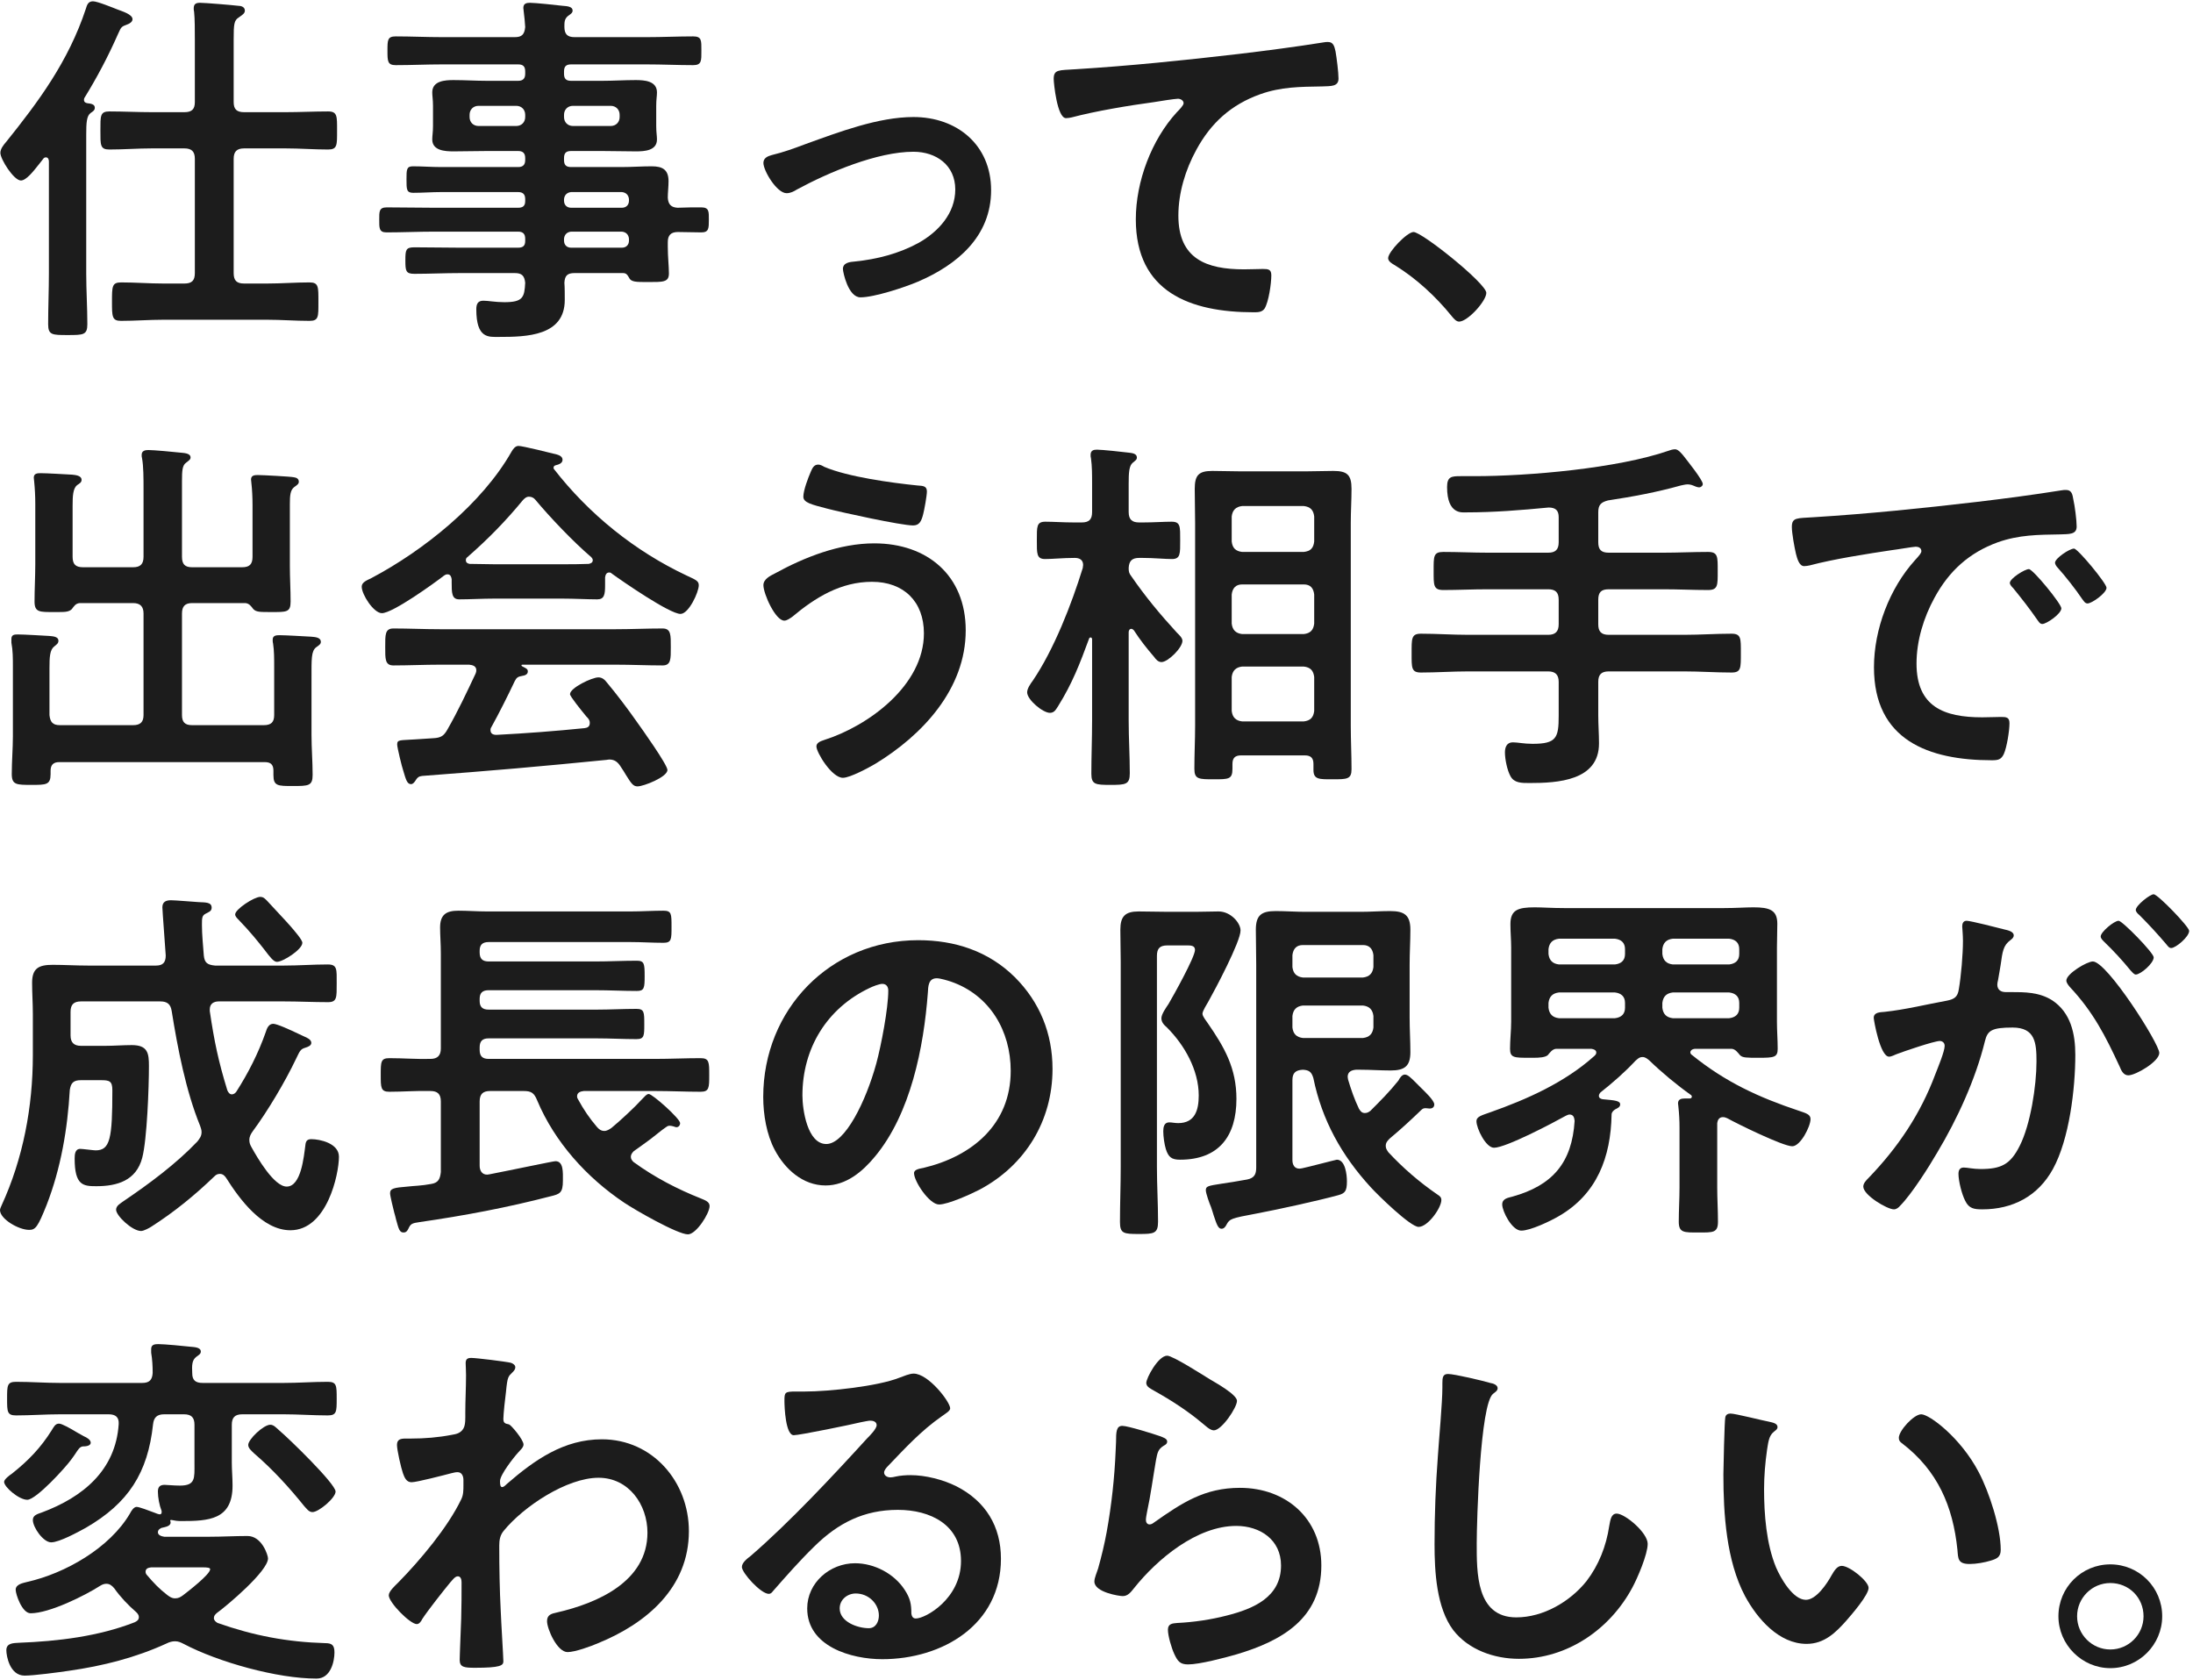
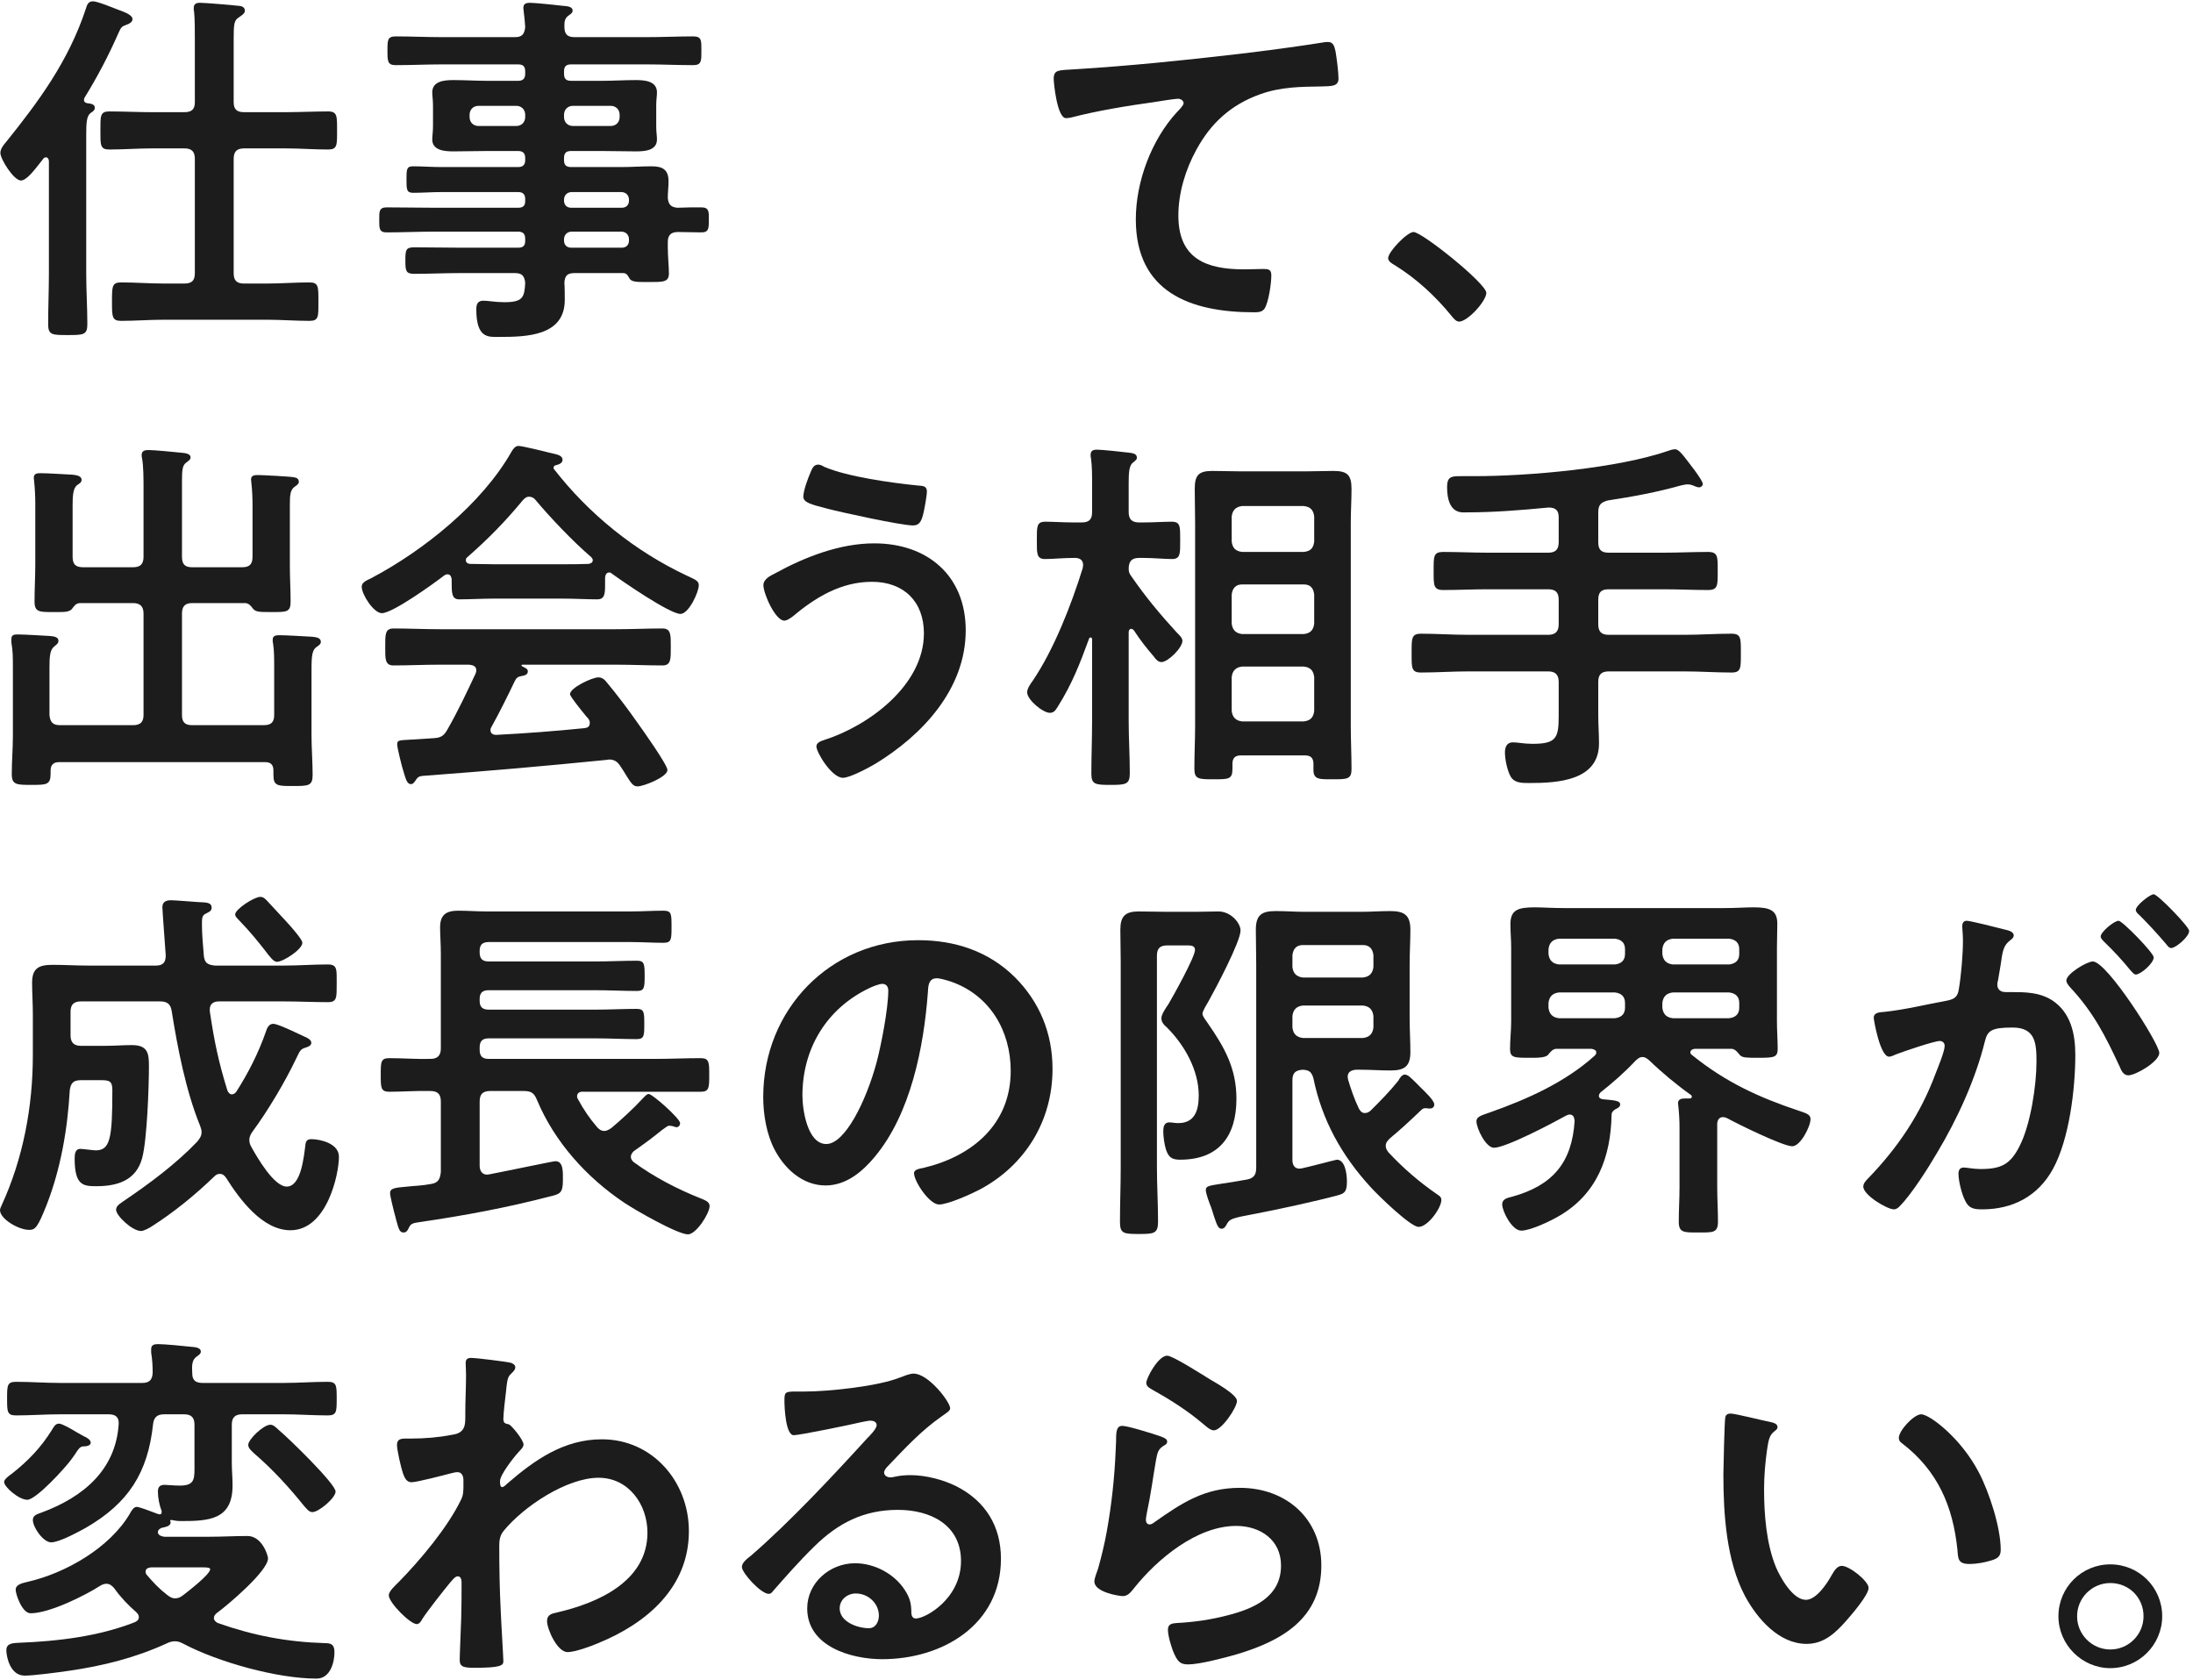
<svg xmlns="http://www.w3.org/2000/svg" width="470" height="360" viewBox="0 0 470 360" fill="none">
  <path d="M452.279 339.24C448.359 339.24 445.159 342.44 445.159 346.36C445.159 350.28 448.359 353.48 452.279 353.48C456.199 353.48 459.399 350.28 459.399 346.36C459.399 342.36 456.279 339.24 452.279 339.24ZM452.279 335.24C458.439 335.24 463.399 340.2 463.399 346.36C463.399 352.44 458.439 357.48 452.279 357.48C446.199 357.48 441.159 352.44 441.159 346.36C441.159 340.2 446.119 335.24 452.279 335.24Z" fill="#1C1C1C" />
  <path d="M406.953 308.12C406.953 306.6 410.153 303.08 411.753 303.08C413.513 303.08 420.233 308.12 424.073 315.48C426.313 319.72 428.793 327.32 428.793 332.12C428.793 333.64 427.993 334.04 426.633 334.44C425.353 334.84 423.513 335.16 422.153 335.16C419.593 335.16 419.673 334.04 419.513 332.12C418.553 322.76 415.273 315.16 407.673 309.32C407.193 309 406.953 308.68 406.953 308.12ZM370.873 302.92C371.913 302.92 377.833 304.44 379.193 304.68C379.833 304.84 380.953 305 380.953 305.8C380.953 306.28 380.633 306.44 380.153 306.84C379.033 307.72 378.953 309.32 378.713 310.68C378.313 313.48 378.073 316.28 378.073 319.16C378.073 324.52 378.553 330.84 380.633 335.88C381.593 338.12 384.233 342.84 387.033 342.84C389.273 342.84 391.593 339.32 392.553 337.56C393.033 336.76 393.673 335.56 394.713 335.56C396.393 335.56 400.473 338.84 400.473 340.28C400.473 341.8 396.873 345.96 395.753 347.24C393.433 349.88 390.953 352.28 387.193 352.28C381.273 352.28 376.633 346.92 373.993 342.04C369.993 334.52 369.353 324.44 369.353 315.96C369.353 314.68 369.593 304.52 369.753 303.8C369.833 303.16 370.313 302.92 370.873 302.92Z" fill="#1C1C1C" />
-   <path d="M310.329 294.44C311.689 294.44 317.769 295.88 319.369 296.36C319.929 296.44 320.969 296.76 320.969 297.48C320.969 298.04 320.489 298.28 320.009 298.68C317.209 300.76 316.489 326.12 316.489 330.68C316.489 336.92 316.329 346.6 324.969 346.6C330.729 346.6 336.489 343.24 340.009 338.84C342.649 335.4 344.249 331.32 344.889 327C345.129 325.72 345.289 324.36 346.489 324.36C348.249 324.36 353.129 328.44 353.129 330.84C353.129 333.08 350.969 338.12 349.849 340.2C345.049 349.16 335.929 355.48 325.529 355.48C320.249 355.48 314.729 353.56 311.449 349.32C307.849 344.52 307.449 336.76 307.449 330.92C307.449 324.6 307.689 318.28 308.169 311.96C308.409 308.28 309.129 300.6 309.129 297.32V296.44C309.129 295.24 309.209 294.44 310.329 294.44Z" fill="#1C1C1C" />
  <path d="M240.547 305.56C241.747 305.56 247.347 307.32 248.707 307.8C249.267 308.04 250.147 308.28 250.147 308.92C250.147 309.4 249.747 309.64 249.427 309.8C248.147 310.6 248.067 311.32 247.747 312.92C247.107 316.6 246.627 320.36 245.827 324.04C245.747 324.52 245.587 325.24 245.587 325.72C245.587 326.2 245.827 326.68 246.387 326.68C246.787 326.68 247.107 326.44 247.427 326.2C253.347 322.04 258.147 318.84 265.747 318.84C275.587 318.84 283.187 325.4 283.187 335.48C283.187 346.84 274.707 351.64 265.027 354.52C262.547 355.24 257.107 356.68 254.627 356.68C252.867 356.68 252.387 355.96 251.667 354.44C251.107 353.24 250.307 350.6 250.307 349.24C250.307 347.96 251.267 347.88 252.307 347.8C255.747 347.64 259.587 347.08 262.947 346.2C268.627 344.76 274.547 342.28 274.547 335.48C274.547 329.96 270.067 327 264.947 327C256.547 327 248.067 334.04 243.027 340.36C242.387 341.16 241.747 342.04 240.627 342.04C239.907 342.04 234.547 341.24 234.547 338.92C234.547 338.12 235.107 336.92 235.347 336.12C236.067 333.56 236.707 330.92 237.187 328.28C238.227 322.52 238.867 316.68 239.107 310.84C239.107 310.2 239.187 309.64 239.187 309.08C239.187 306.76 239.267 305.56 240.547 305.56ZM245.667 296.36C245.667 295.32 248.227 290.52 250.147 290.52C251.347 290.52 257.827 294.68 259.267 295.56C260.467 296.28 265.107 298.84 265.107 300.2C265.107 301.64 261.827 306.52 260.147 306.52C259.267 306.52 258.227 305.4 257.587 304.92C254.547 302.36 250.947 300.04 247.507 298.12C246.707 297.64 245.667 297.24 245.667 296.36Z" fill="#1C1C1C" />
  <path d="M188.36 346.2C188.36 343.72 186.2 341.48 183.4 341.48C181.64 341.48 179.96 342.76 179.96 344.68C179.96 347.56 183.8 348.92 186.2 348.92C187.72 348.92 188.36 347.48 188.36 346.2ZM195.8 294.36C199 294.36 203.64 300.44 203.64 301.8C203.64 302.36 202.76 302.84 201.88 303.48C197.4 306.6 194.04 310.28 190.28 314.2C189.96 314.52 189.48 315.08 189.48 315.56C189.48 316.2 190.12 316.6 190.84 316.6C191.16 316.6 191.56 316.52 191.88 316.44C192.92 316.2 194.12 316.12 195.16 316.12C198.36 316.12 202.12 317.08 205 318.52C211.24 321.72 214.52 327.08 214.52 334.04C214.52 348.2 201.96 355.56 189.08 355.56C182.44 355.56 173 352.84 173 344.68C173 339.16 177.88 335 183.24 335C187.4 335 191.64 337.24 193.88 340.68C195.08 342.52 195.32 343.72 195.32 345.8C195.4 346.36 195.64 346.84 196.28 346.84C198.36 346.84 205.96 342.6 205.96 334.52C205.96 326.76 199.4 323.56 192.44 323.56C185.16 323.56 179.64 326.36 174.52 331.4C171.4 334.44 168.52 337.72 165.64 341C165.4 341.32 165.16 341.56 164.76 341.56C163.08 341.56 159 337.08 159 335.8C159 334.84 160.2 333.96 160.92 333.4C169.16 326.28 178.44 316.36 185.8 308.28C186.44 307.64 187.88 306.2 187.88 305.4C187.88 304.68 187.16 304.44 186.52 304.44C186.12 304.44 185.08 304.68 184.6 304.76C182.68 305.24 171.4 307.56 170.12 307.56C168.36 307.56 168.12 301.56 168.12 300.2C168.12 298.36 168.2 298.2 170.6 298.2H172.52C177.64 298.2 188.12 297.08 192.76 295.24C193.64 294.92 194.92 294.36 195.8 294.36Z" fill="#1C1C1C" />
  <path d="M101.001 291C102.121 291 108.521 291.8 109.481 292.04C109.961 292.2 110.441 292.52 110.441 293C110.441 293.4 110.201 293.72 109.881 294.04C108.921 295 108.761 294.92 108.441 298.28C108.281 299.4 107.881 303.08 107.881 304.04C107.881 304.92 108.201 305.08 109.081 305.24C109.561 305.4 112.201 308.52 112.201 309.56C112.201 310.2 111.481 310.76 111.081 311.24C110.121 312.28 107.161 316.04 107.161 317.4C107.161 318.2 107.241 318.68 107.641 318.68C107.961 318.68 108.441 318.2 108.681 317.96C114.601 312.84 120.841 308.44 129.001 308.44C139.881 308.44 147.641 317.56 147.641 328.12C147.641 340.2 138.601 347.88 128.201 352.12C126.761 352.76 123.241 354.04 121.641 354.04C119.401 354.04 117.241 349.08 117.241 347.4C117.241 346.04 118.201 345.8 119.321 345.56C128.041 343.56 138.761 338.92 138.761 328.44C138.761 322.44 134.761 316.68 128.281 316.68C121.481 316.68 112.201 322.84 107.961 328.04C107.161 329 107.001 330.04 107.001 331.24C107.001 335.96 107.081 340.68 107.321 345.32C107.401 347.56 107.881 355.16 107.881 356.04C107.881 356.92 107.161 357.4 101.881 357.4C99.561 357.4 98.521 357.32 98.521 355.72C98.521 355.08 98.601 353.56 98.601 353.16C98.681 350.68 98.841 347.24 98.841 346.84C98.921 344.28 98.921 341.64 98.921 339.08C98.921 338.52 98.761 337.8 98.121 337.8C97.481 337.8 96.921 338.68 96.521 339.08C95.001 340.92 91.721 345.08 90.521 346.92C90.281 347.4 89.881 348.04 89.321 348.04C87.881 348.04 83.321 343.4 83.321 341.88C83.321 341 84.681 339.8 85.321 339.16C90.041 334.36 95.961 327.32 98.841 321.32C99.321 320.36 99.321 319.4 99.321 318.2V317.16C99.321 316.36 99.001 315.48 98.041 315.48C97.561 315.48 97.081 315.64 96.681 315.72C95.161 316.12 89.321 317.64 88.201 317.64C87.081 317.64 86.681 316.6 86.361 315.72C85.961 314.6 85.081 310.76 85.081 309.64C85.081 308.44 85.881 308.28 86.921 308.28H88.041C91.001 308.28 93.961 308.04 96.841 307.48C97.881 307.32 98.761 307.08 99.321 306.12C99.801 305.32 99.721 303.8 99.721 302.84C99.721 300.12 99.881 297.4 99.881 294.68C99.881 293.56 99.801 292.68 99.801 292.12C99.801 291.24 100.201 291 101.001 291Z" fill="#1C1C1C" />
  <path d="M71.92 319.64C71.92 321 68.32 324.04 66.96 324.04C66.16 324.04 65.68 323.24 65.2 322.76C61.92 318.68 58.4 314.84 54.4 311.4C53.92 310.92 53.2 310.36 53.2 309.64C53.2 308.44 56.48 305.32 57.92 305.32C58.64 305.32 59.12 305.88 59.92 306.6C61.76 308.12 71.92 317.96 71.92 319.64ZM19.44 309.16C19.44 309.96 18.08 309.96 17.76 309.96C17.12 310.04 16.8 310.52 16.08 311.64C15.84 311.96 15.6 312.36 15.28 312.76C14.08 314.44 7.76 321.4 5.84 321.4C4.08 321.4 0.88 318.68 0.88 317.56C0.88 317 2.08 316.12 2.56 315.8C6.08 313 8.72 310.28 11.12 306.44C11.52 305.8 11.84 305.08 12.64 305.08C13.28 305.08 15.12 306.12 16.56 307C17.12 307.32 17.68 307.64 18 307.8C18.56 308.04 19.44 308.52 19.44 309.16ZM35.84 341.8C36.4 342.2 36.8 342.52 37.52 342.52C38.24 342.52 38.64 342.28 39.2 341.88C40.24 341.08 45.04 337.4 45.04 336.28C45.04 335.96 44.48 335.88 43.44 335.88H32.4C31.76 335.96 31.2 336.12 31.2 336.84C31.2 337.16 31.36 337.4 31.52 337.56C32.96 339.24 34.08 340.44 35.84 341.8ZM39.44 303.08H35.2C33.68 303.08 32.96 303.72 32.8 305.24C31.68 315.64 27.52 322.12 18.4 327.4C16.8 328.28 12.72 330.52 10.96 330.52C9.28 330.52 7.04 327.32 7.04 325.72C7.04 324.68 8.08 324.44 8.96 324.12C17.76 320.84 24.8 315.08 25.44 305.16C25.52 303.72 24.8 303.08 23.28 303.08H12.88C9.76 303.08 6.56 303.32 3.44 303.32C1.52 303.32 1.52 302.52 1.52 299.72C1.52 296.92 1.52 296.12 3.44 296.12C6.56 296.12 9.76 296.36 12.88 296.36H30.48C32 296.36 32.64 295.72 32.72 294.2C32.72 292.76 32.64 291.32 32.4 289.88V289.08C32.4 288.12 33.2 288.04 33.92 288.04C35.2 288.04 39.44 288.44 40.8 288.6C41.52 288.68 43.04 288.68 43.04 289.64C43.04 290.12 42.64 290.36 42.08 290.76C41.12 291.48 41.12 292.6 41.2 294.28C41.2 295.8 41.92 296.36 43.44 296.36H60.8C63.92 296.36 67.12 296.12 70.24 296.12C72.16 296.12 72.16 296.92 72.16 299.72C72.16 302.52 72.16 303.32 70.24 303.32C67.12 303.32 63.92 303.08 60.8 303.08H51.92C50.32 303.08 49.68 303.8 49.68 305.32V313.4C49.68 315 49.84 316.68 49.84 318.36C49.84 325.72 44.72 325.96 38.8 325.96C38.08 325.96 37.44 325.88 36.72 325.72C36.48 325.72 36.48 325.8 36.48 325.96C36.56 326.04 36.56 326.12 36.56 326.28C36.56 327.08 35.36 327.24 34.72 327.4C34.56 327.4 34.4 327.56 34.24 327.64C34 327.8 33.84 328.04 33.84 328.36C33.84 329 34.64 329.24 35.2 329.32H44.96C47.68 329.32 50.32 329.16 53.04 329.16C56.16 329.16 57.44 333.32 57.44 333.96C57.44 336.68 48.72 344.04 46.4 345.72C46.08 346.04 45.84 346.28 45.84 346.76C45.84 347.24 46.24 347.56 46.64 347.8C54.4 350.52 61.52 351.88 69.68 352.12C71.12 352.12 71.68 352.52 71.68 354.12C71.68 356.04 70.88 359.72 67.84 359.72C59.44 359.72 46.8 356.2 39.36 352.28C38.72 351.96 38.24 351.72 37.52 351.72C36.88 351.72 36.32 351.88 35.68 352.2C29.04 355.24 22.08 357 14.8 358.04C12.64 358.36 7.28 359.08 5.28 359.08C2.08 359.08 1.36 354.84 1.36 353.64C1.36 352.04 2.96 352.12 4.08 352.04C12.4 351.72 21.12 350.68 28.88 347.64C29.36 347.4 29.76 347.16 29.76 346.52C29.76 346.12 29.52 345.8 29.2 345.48C27.44 343.96 25.84 342.28 24.48 340.36C24 339.8 23.52 339.4 22.8 339.4C22.32 339.4 21.92 339.56 21.52 339.8C18.16 341.96 10.56 345.72 6.56 345.72C4.72 345.72 3.36 341.64 3.36 340.68C3.36 339.48 4.96 339.24 5.84 339C14 337.16 23.52 331.72 27.84 324.36C28.08 323.88 28.64 322.92 29.28 322.92C29.84 322.92 31.92 323.72 33.2 324.2C33.36 324.28 34 324.52 34.24 324.52C34.4 324.52 34.64 324.44 34.64 324.12V323.8C34.16 322.6 33.84 320.92 33.84 319.64C33.84 318.6 34.32 318.2 35.28 318.2C35.84 318.2 37.2 318.36 38.56 318.36C41.92 318.36 41.68 316.76 41.68 313.64V305.32C41.68 303.8 41.04 303.08 39.44 303.08Z" fill="#1C1C1C" />
  <path d="M421.497 197.32C422.297 197.32 428.297 198.84 429.497 199.16C430.137 199.32 431.577 199.56 431.577 200.44C431.577 200.92 431.257 201.16 430.857 201.48C429.337 202.6 429.177 203.88 428.777 206.76C428.617 207.64 428.457 208.76 428.217 210.04C428.137 210.36 428.057 210.68 428.057 211C428.057 212.12 428.857 212.6 429.817 212.6H430.777C433.977 212.6 437.017 212.6 439.817 214.36C443.817 217 444.777 221.56 444.777 226.04C444.777 233.32 443.497 244.12 439.977 250.52C436.777 256.36 431.337 259.16 424.857 259.16C423.097 259.16 421.977 259 421.177 257.32C420.457 255.96 419.737 253.08 419.737 251.56C419.737 250.84 419.977 250.2 420.857 250.2C421.657 250.2 422.857 250.52 424.457 250.52C428.857 250.52 430.857 249.56 432.857 245.56C435.177 241 436.457 232.68 436.457 227.48C436.457 223.56 436.217 220.2 431.337 220.2C426.857 220.2 425.977 220.84 425.417 223.08C423.417 231.24 419.497 239.8 415.177 247C413.417 250.04 409.657 255.96 407.257 258.36C406.937 258.76 406.457 259.16 405.897 259.16C404.457 259.16 399.337 256.12 399.337 254.28C399.337 253.56 399.977 252.92 400.457 252.44C406.777 245.88 411.577 238.76 414.777 230.2C415.337 228.76 416.777 225.32 416.777 224.12C416.777 223.4 416.217 223.08 415.737 223.08C414.537 223.08 407.977 225.32 406.537 225.88C406.057 226.04 405.417 226.44 404.857 226.44C402.937 226.44 401.577 218.6 401.577 218.12C401.577 216.92 402.937 216.92 403.897 216.84C408.377 216.36 412.857 215.24 417.257 214.44C418.857 214.12 419.577 213.64 419.817 211.96C420.297 209.16 420.697 204.52 420.697 201.64C420.697 200.36 420.537 198.68 420.537 198.52C420.537 197.88 420.777 197.32 421.497 197.32ZM454.057 197.32C454.857 197.32 461.577 204.2 461.577 205.16C461.577 206.44 458.777 208.84 457.737 208.84C457.337 208.84 456.937 208.28 456.617 207.96C454.857 205.8 452.937 203.72 450.937 201.8C450.617 201.48 450.217 201.08 450.217 200.68C450.217 199.72 453.097 197.32 454.057 197.32ZM461.577 191.64C462.457 191.64 469.177 198.6 469.177 199.48C469.177 200.76 466.297 203.16 465.337 203.16C464.857 203.16 464.617 202.76 464.217 202.28C462.377 200.12 460.537 198.12 458.537 196.12C458.217 195.88 457.737 195.4 457.737 195C457.737 194.04 460.777 191.64 461.577 191.64ZM448.537 206.04C451.577 206.04 462.777 223.64 462.777 225.64C462.777 227.48 457.737 230.44 456.137 230.44C455.097 230.44 454.617 229.4 454.297 228.6C451.257 222.04 448.617 216.84 443.577 211.48C443.257 211.08 442.857 210.6 442.857 210.12C442.857 208.68 447.257 206.04 448.537 206.04Z" fill="#1C1C1C" />
  <path d="M348.271 204.44V203.4C348.271 202.04 347.471 201.32 346.111 201.16H334.111C332.751 201.32 332.031 202.04 331.871 203.4V204.44C332.031 205.8 332.751 206.52 334.111 206.68H346.111C347.471 206.52 348.271 205.8 348.271 204.44ZM348.271 215.96V214.92C348.271 213.56 347.471 212.84 346.111 212.68H334.111C332.751 212.84 332.031 213.56 331.871 214.92V215.96C332.031 217.32 332.751 218.04 334.111 218.2H346.111C347.471 218.04 348.271 217.32 348.271 215.96ZM356.271 214.92V215.96C356.431 217.32 357.151 218.04 358.511 218.2H370.591C371.951 218.04 372.751 217.32 372.751 215.96V214.92C372.751 213.56 371.951 212.84 370.591 212.68H358.511C357.151 212.84 356.431 213.56 356.271 214.92ZM358.511 206.68H370.591C371.951 206.52 372.751 205.8 372.751 204.44V203.4C372.751 202.04 371.951 201.32 370.591 201.16H358.511C357.151 201.32 356.431 202.04 356.271 203.4V204.44C356.431 205.8 357.151 206.52 358.511 206.68ZM342.991 234.12C342.831 234.36 342.671 234.52 342.671 234.84C342.671 235.32 343.071 235.48 343.471 235.56C346.111 235.8 347.231 235.88 347.231 236.68C347.231 237.24 346.671 237.48 346.191 237.72C345.791 237.96 345.391 238.36 345.391 238.84C345.231 247.96 342.271 255.88 334.111 260.6C332.351 261.64 328.031 263.72 326.031 263.72C324.031 263.72 321.951 259.56 321.951 258.12C321.951 256.84 323.231 256.68 324.111 256.44C332.751 254.04 336.911 249.16 337.471 240.2C337.391 239.48 337.231 238.84 336.351 238.84C336.111 238.84 335.871 239 335.631 239.08C332.911 240.6 322.751 245.96 320.191 245.96C318.431 245.96 316.431 241.8 316.431 240.28C316.431 239.24 317.631 239 319.391 238.36C327.311 235.56 335.391 231.96 341.711 226.28C341.951 226.04 342.111 225.88 342.111 225.56C342.111 225 341.551 224.84 341.071 224.76H333.471C332.671 224.84 332.191 225.56 331.711 226.12C331.151 226.6 329.871 226.68 328.671 226.68H327.791C324.511 226.68 323.631 226.68 323.631 224.76C323.631 222.84 323.871 220.84 323.871 218.92V203.08C323.871 201.4 323.711 199.72 323.711 198.04C323.711 195 325.311 194.44 328.911 194.44C330.511 194.44 332.671 194.6 335.231 194.6H369.471C372.031 194.6 374.111 194.44 375.791 194.44C379.231 194.44 380.911 195 380.911 197.96C380.911 199.72 380.831 201.4 380.831 203.08V218.92C380.831 220.84 380.991 222.84 380.991 224.76C380.991 226.6 380.191 226.68 376.911 226.68C374.271 226.68 373.471 226.68 372.911 226.12C372.431 225.56 371.951 224.84 371.151 224.76H363.231C362.511 224.84 362.271 225.24 362.271 225.48C362.271 225.8 362.431 225.96 362.671 226.12C369.791 231.88 376.911 235.16 385.551 238.04C386.911 238.52 388.031 238.76 388.031 239.8C388.031 241.4 385.871 245.64 384.111 245.64C382.111 245.64 372.351 240.84 370.191 239.64C369.791 239.48 369.631 239.4 369.231 239.4C368.431 239.4 368.111 240.04 368.031 240.68V254.44C368.031 256.92 368.191 259.32 368.191 261.8C368.191 264.2 367.151 264.12 364.031 264.12C360.911 264.12 359.791 264.2 359.791 261.8C359.791 259.4 359.951 256.92 359.951 254.44V241.64C359.951 240.12 359.871 238.68 359.711 237.16C359.711 236.92 359.631 236.68 359.631 236.44C359.631 235.56 360.351 235.4 361.071 235.4H362.111C362.351 235.4 362.591 235.32 362.591 235C362.591 234.84 362.511 234.76 362.431 234.68C359.391 232.52 356.111 229.8 353.471 227.24C352.991 226.84 352.591 226.52 352.031 226.52C351.311 226.52 350.991 226.92 350.511 227.32C348.191 229.8 345.631 232.04 342.991 234.12Z" fill="#1C1C1C" />
  <path d="M247.95 204.84V250.12C247.95 253.96 248.19 257.88 248.19 261.8C248.19 264.36 247.31 264.44 244.11 264.44C240.83 264.44 240.03 264.36 240.03 261.88C240.03 257.96 240.19 254.04 240.19 250.12V206.04C240.19 203.8 240.11 201.56 240.11 199.24C240.11 196.36 241.15 195.32 244.03 195.32C246.19 195.32 248.27 195.4 250.35 195.4H256.11C257.87 195.4 259.71 195.32 261.15 195.32C263.79 195.32 265.87 197.8 265.87 199.4C265.87 201.8 260.43 212.04 258.99 214.6C258.67 215.16 257.71 216.68 257.71 217.24C257.71 217.8 258.51 218.76 258.83 219.24C262.43 224.44 264.99 228.92 264.99 235.48C264.99 243.48 261.23 248.52 252.91 248.52C251.07 248.52 250.43 247.96 249.87 246.28C249.55 245.24 249.31 243.56 249.31 242.44C249.31 241.56 249.47 240.52 250.59 240.52C251.15 240.52 251.79 240.68 252.51 240.68C256.11 240.68 256.91 237.88 256.91 234.76C256.91 229.32 253.87 223.96 250.11 220.2C249.47 219.64 248.91 219.08 248.91 218.2C248.91 217.32 249.95 215.88 250.43 215.16C251.47 213.4 256.11 205.08 256.11 203.56C256.11 202.6 255.15 202.6 254.43 202.6H250.19C248.59 202.6 247.95 203.24 247.95 204.84ZM292.11 215.48H279.23C277.87 215.64 277.15 216.36 276.99 217.72V220.2C277.15 221.56 277.87 222.28 279.23 222.44H292.11C293.47 222.28 294.19 221.56 294.35 220.2V217.72C294.19 216.36 293.47 215.64 292.11 215.48ZM279.23 209.48H292.11C293.47 209.32 294.19 208.6 294.35 207.24V204.68C294.19 203.32 293.47 202.52 292.11 202.52H279.23C277.87 202.52 277.15 203.32 276.99 204.68V207.24C277.15 208.6 277.87 209.32 279.23 209.48ZM276.99 231.48V248.6C276.99 249.56 277.39 250.44 278.51 250.44C278.67 250.44 278.91 250.36 279.07 250.36C279.95 250.2 286.35 248.52 286.51 248.52C288.35 248.52 288.67 251.8 288.67 253.16C288.67 255.24 288.27 255.72 286.83 256.12C282.43 257.32 274.03 259.16 269.39 260.04C263.71 261.08 263.55 261.24 262.91 262.36C262.67 262.84 262.35 263.32 261.79 263.32C261.07 263.32 260.75 262.36 260.11 260.44C259.95 259.96 259.79 259.32 259.55 258.68C259.23 257.96 258.43 255.72 258.43 255.08C258.43 254.2 258.83 254.12 261.95 253.64C263.23 253.48 264.99 253.16 267.31 252.76C268.83 252.44 269.23 251.64 269.23 250.2V206.68C269.23 204.2 269.15 201.72 269.15 199.24C269.15 196.12 270.35 195.24 273.39 195.24C275.47 195.24 277.63 195.4 279.79 195.4H291.63C293.71 195.4 295.87 195.24 297.95 195.24C300.99 195.24 302.27 196.12 302.27 199.24C302.27 201.72 302.11 204.2 302.11 206.68V218.12C302.11 220.6 302.27 223 302.27 225.48C302.27 228.52 300.99 229.4 298.03 229.4C295.87 229.4 293.71 229.24 291.63 229.24H290.59C289.71 229.32 288.83 229.64 288.83 230.76C288.83 230.92 288.91 231.16 288.91 231.32C289.55 233.48 290.27 235.56 291.23 237.56C291.55 238.12 291.87 238.52 292.51 238.52C293.07 238.52 293.39 238.28 293.71 238.04C295.87 235.88 297.79 233.96 299.71 231.56C300.03 230.92 300.51 230.28 301.07 230.28C301.71 230.28 302.35 230.92 303.47 232.04L304.59 233.16C305.31 233.88 307.39 235.8 307.39 236.68C307.39 237.32 306.91 237.56 306.43 237.56C306.11 237.56 305.87 237.48 305.55 237.48C305.15 237.48 304.91 237.56 304.59 237.88C302.35 240.04 300.27 241.96 297.87 243.96C297.39 244.44 296.99 244.84 296.99 245.56C296.99 246.12 297.23 246.44 297.55 246.92C300.67 250.28 304.19 253.32 308.03 255.96C308.51 256.28 308.91 256.52 308.91 257.16C308.91 258.84 306.03 262.92 304.03 262.92C302.27 262.92 295.23 256.04 293.79 254.44C287.55 247.64 283.31 240.04 281.47 231C281.07 229.72 280.59 229.32 279.23 229.24C277.63 229.32 276.99 229.96 276.99 231.48Z" fill="#1C1C1C" />
  <path d="M189.094 210.84C188.454 210.84 187.014 211.4 186.374 211.72C177.254 216.04 171.974 224.6 171.974 234.76C171.974 237.72 173.014 245.16 177.094 245.16C181.094 245.16 185.574 236.04 187.814 227.88C188.854 224.04 190.374 216.12 190.374 212.28C190.374 211.48 189.974 210.84 189.094 210.84ZM196.774 201.48C204.614 201.48 211.814 203.8 217.494 209.4C222.854 214.76 225.574 221.48 225.574 229.08C225.574 240.2 219.734 249.72 209.974 254.92C208.134 255.88 203.174 258.12 201.254 258.12C199.174 258.12 195.894 253.16 195.894 251.4C195.894 250.6 197.094 250.44 197.894 250.28C208.374 247.8 216.614 240.92 216.614 229.48C216.614 220.92 212.134 213.24 203.814 210.36C203.094 210.12 201.494 209.64 200.774 209.64C198.934 209.64 198.934 211.4 198.854 212.76C197.974 224.44 195.174 238.68 187.494 247.88C184.854 251.08 181.334 254.04 176.934 254.04C172.054 254.04 168.214 250.52 166.054 246.44C164.294 243.16 163.574 238.84 163.574 235.08C163.574 216.36 177.894 201.48 196.774 201.48Z" fill="#1C1C1C" />
-   <path d="M92.24 226.92C93.76 226.92 94.48 226.2 94.48 224.68V204.36C94.48 202.28 94.32 200.44 94.32 198.76C94.32 195.96 95.68 195.16 98.24 195.16C100.24 195.16 102.24 195.32 104.32 195.32H135.2C137.52 195.32 139.84 195.16 142.16 195.16C143.92 195.16 143.92 195.8 143.92 198.6C143.92 201.32 143.92 202.04 142.16 202.04C139.84 202.04 137.52 201.88 135.2 201.88H104.72C103.44 201.88 102.8 202.44 102.8 203.72V204.12C102.8 205.48 103.44 206.04 104.72 206.04H127.6C130.56 206.04 133.52 205.88 136.48 205.88C138.08 205.88 138.16 206.52 138.16 209.16C138.16 211.72 138.08 212.36 136.48 212.36C133.52 212.36 130.56 212.2 127.6 212.2H104.72C103.44 212.2 102.8 212.76 102.8 214.04V214.52C102.8 215.8 103.44 216.36 104.72 216.36H127.92C130.72 216.36 133.52 216.2 136.4 216.2C138.08 216.2 138.08 216.92 138.08 219.48C138.08 221.96 138.08 222.68 136.4 222.68C133.52 222.68 130.72 222.52 127.92 222.52H104.72C103.44 222.52 102.8 223.08 102.8 224.44V225C102.8 226.36 103.44 226.92 104.72 226.92H140.48C143.68 226.92 146.88 226.76 150.16 226.76C152 226.76 152 227.64 152 230.36C152 233.08 152 233.96 150.16 233.96C146.96 233.96 143.68 233.8 140.48 233.8H125.12C124.4 233.88 123.68 234.12 123.68 234.92C123.68 235.24 123.76 235.4 123.92 235.64C125.04 237.72 126.4 239.72 127.92 241.48C128.32 241.96 128.8 242.36 129.52 242.36C130.08 242.36 130.56 242.04 131.04 241.72C132.8 240.28 136 237.32 137.52 235.64C138.16 235 138.56 234.44 139.04 234.44C139.84 234.44 145.76 239.72 145.76 240.68C145.76 241.16 145.44 241.56 144.96 241.56C144.8 241.56 144.64 241.48 144.4 241.4C144.16 241.32 143.76 241.24 143.52 241.24C143.12 241.24 142.96 241.4 142.72 241.56C141.76 242.2 140.56 243.24 139.6 243.96C138.4 244.84 137.12 245.8 135.84 246.68C135.52 247 135.2 247.4 135.2 247.88C135.2 248.36 135.44 248.68 135.76 249C140.24 252.28 145.2 254.84 150.24 256.84C150.96 257.16 152.08 257.48 152.08 258.44C152.08 260.04 149.2 264.52 147.44 264.52C145.2 264.52 136 259.24 133.76 257.72C125.76 252.36 118.88 244.76 115.12 235.8C114.48 234.2 113.84 233.8 112.24 233.8H105.04C103.52 233.8 102.8 234.44 102.8 236.04V249.8C102.8 250.84 103.28 251.72 104.4 251.72C104.64 251.72 104.8 251.64 104.96 251.64C109.52 250.76 118.56 248.84 119.04 248.84C120.8 248.84 120.64 251.24 120.64 253C120.64 255.64 120 255.88 118 256.36C108.8 258.76 99.44 260.52 90 261.88C88.24 262.12 88 262.28 87.52 263.32C87.28 263.8 87.04 264.12 86.48 264.12C85.6 264.12 85.44 263.32 84.88 261.32C84.8 260.92 84.64 260.36 84.48 259.8C84.32 259.16 83.6 256.28 83.6 255.72C83.6 254.68 84.4 254.52 87.36 254.28C88.64 254.12 90.32 254.12 92.4 253.72C93.92 253.48 94.32 252.68 94.48 251.16V236.04C94.48 234.44 93.76 233.8 92.24 233.8C89.28 233.72 86.4 233.96 83.44 233.96C81.6 233.96 81.6 233.08 81.6 230.36C81.6 227.56 81.6 226.76 83.44 226.76C86.4 226.76 89.28 227 92.24 226.92Z" fill="#1C1C1C" />
+   <path d="M92.24 226.92C93.76 226.92 94.48 226.2 94.48 224.68V204.36C94.48 202.28 94.32 200.44 94.32 198.76C94.32 195.96 95.68 195.16 98.24 195.16C100.24 195.16 102.24 195.32 104.32 195.32H135.2C137.52 195.32 139.84 195.16 142.16 195.16C143.92 195.16 143.92 195.8 143.92 198.6C143.92 201.32 143.92 202.04 142.16 202.04C139.84 202.04 137.52 201.88 135.2 201.88H104.72C103.44 201.88 102.8 202.44 102.8 203.72V204.12C102.8 205.48 103.44 206.04 104.72 206.04H127.6C130.56 206.04 133.52 205.88 136.48 205.88C138.08 205.88 138.16 206.52 138.16 209.16C138.16 211.72 138.08 212.36 136.48 212.36C133.52 212.36 130.56 212.2 127.6 212.2H104.72C103.44 212.2 102.8 212.76 102.8 214.04V214.52C102.8 215.8 103.44 216.36 104.72 216.36H127.92C130.72 216.36 133.52 216.2 136.4 216.2C138.08 216.2 138.08 216.92 138.08 219.48C138.08 221.96 138.08 222.68 136.4 222.68C133.52 222.68 130.72 222.52 127.92 222.52H104.72C103.44 222.52 102.8 223.08 102.8 224.44V225C102.8 226.36 103.44 226.92 104.72 226.92H140.48C143.68 226.92 146.88 226.76 150.16 226.76C152 226.76 152 227.64 152 230.36C152 233.08 152 233.96 150.16 233.96H125.12C124.4 233.88 123.68 234.12 123.68 234.92C123.68 235.24 123.76 235.4 123.92 235.64C125.04 237.72 126.4 239.72 127.92 241.48C128.32 241.96 128.8 242.36 129.52 242.36C130.08 242.36 130.56 242.04 131.04 241.72C132.8 240.28 136 237.32 137.52 235.64C138.16 235 138.56 234.44 139.04 234.44C139.84 234.44 145.76 239.72 145.76 240.68C145.76 241.16 145.44 241.56 144.96 241.56C144.8 241.56 144.64 241.48 144.4 241.4C144.16 241.32 143.76 241.24 143.52 241.24C143.12 241.24 142.96 241.4 142.72 241.56C141.76 242.2 140.56 243.24 139.6 243.96C138.4 244.84 137.12 245.8 135.84 246.68C135.52 247 135.2 247.4 135.2 247.88C135.2 248.36 135.44 248.68 135.76 249C140.24 252.28 145.2 254.84 150.24 256.84C150.96 257.16 152.08 257.48 152.08 258.44C152.08 260.04 149.2 264.52 147.44 264.52C145.2 264.52 136 259.24 133.76 257.72C125.76 252.36 118.88 244.76 115.12 235.8C114.48 234.2 113.84 233.8 112.24 233.8H105.04C103.52 233.8 102.8 234.44 102.8 236.04V249.8C102.8 250.84 103.28 251.72 104.4 251.72C104.64 251.72 104.8 251.64 104.96 251.64C109.52 250.76 118.56 248.84 119.04 248.84C120.8 248.84 120.64 251.24 120.64 253C120.64 255.64 120 255.88 118 256.36C108.8 258.76 99.44 260.52 90 261.88C88.24 262.12 88 262.28 87.52 263.32C87.28 263.8 87.04 264.12 86.48 264.12C85.6 264.12 85.44 263.32 84.88 261.32C84.8 260.92 84.64 260.36 84.48 259.8C84.32 259.16 83.6 256.28 83.6 255.72C83.6 254.68 84.4 254.52 87.36 254.28C88.64 254.12 90.32 254.12 92.4 253.72C93.92 253.48 94.32 252.68 94.48 251.16V236.04C94.48 234.44 93.76 233.8 92.24 233.8C89.28 233.72 86.4 233.96 83.44 233.96C81.6 233.96 81.6 233.08 81.6 230.36C81.6 227.56 81.6 226.76 83.44 226.76C86.4 226.76 89.28 227 92.24 226.92Z" fill="#1C1C1C" />
  <path d="M64.8 202.04C64.8 203.48 60.64 206.12 59.36 206.12C58.64 206.12 57.92 205.16 56.64 203.48C55.44 201.96 53.68 199.72 51.04 197C50.8 196.76 50.4 196.36 50.4 195.96C50.4 194.84 54.48 192.2 55.76 192.2C56.48 192.2 56.8 192.6 57.28 193.08L61.36 197.48C61.52 197.64 61.76 197.96 62.08 198.28C63.12 199.48 64.8 201.4 64.8 202.04ZM34.32 214.6H17.36C15.84 214.6 15.12 215.24 15.12 216.84V221.88C15.12 223.4 15.84 224.12 17.36 224.12H22.56C24.48 224.12 26.4 223.96 28.24 223.96C31.68 223.96 31.92 225.72 31.92 228.44C31.92 232.92 31.52 244.2 30.48 248.12C29.2 253 25.12 254.2 20.64 254.2C17.84 254.2 16 254.04 16 248.28C16 247.4 16.08 246.2 17.2 246.2C17.68 246.2 20.08 246.52 20.48 246.52C23.6 246.52 24.08 244.04 24.08 233.64C24.08 231.64 23.44 231.48 21.6 231.48H17.36C15.76 231.48 15.2 232.04 14.96 233.56C14.48 241.96 13.04 250.36 10 258.2C8.08 263 7.6 263.56 6.24 263.56C4 263.56 0 261.24 0 259.32C0 259 0.24 258.6 0.32 258.36C4.96 248.28 7.04 237.16 7.04 226.12V217.32C7.04 215.08 6.88 212.84 6.88 210.6C6.88 207.48 8.32 206.76 11.28 206.76C13.76 206.76 16.32 206.92 18.8 206.92H33.44C34.88 206.92 35.52 206.28 35.52 204.76C35.52 204.52 34.8 195.08 34.8 194.44C34.8 193.24 35.6 192.92 36.64 192.92C37.52 192.92 41.28 193.24 42.56 193.32C44.08 193.4 45.36 193.32 45.36 194.52C45.36 195.32 44.64 195.48 44.08 195.8C43.28 196.2 43.28 196.76 43.28 198.2C43.28 200.36 43.52 202.52 43.68 204.76C43.84 206.36 44.48 206.76 46.08 206.92H60.88C64 206.92 67.12 206.68 70.24 206.68C72.32 206.68 72.16 207.72 72.16 210.76C72.16 213.72 72.24 214.76 70.32 214.76C67.12 214.76 64 214.6 60.88 214.6H46.88C45.84 214.6 44.96 215.08 44.96 216.28V216.68C45.92 223.16 46.8 227.4 48.72 233.64C48.88 234.04 49.2 234.52 49.68 234.52C50.08 234.52 50.4 234.28 50.64 233.96C53.2 229.96 55.36 225.72 56.96 221.16C57.2 220.36 57.6 219.4 58.56 219.4C59.36 219.4 62.16 220.68 64 221.56C64.48 221.8 64.88 221.96 65.2 222.12C65.76 222.36 66.72 222.76 66.72 223.48C66.72 224.12 65.92 224.36 65.44 224.52C64.32 224.84 64.24 225.32 63.44 226.92C61.12 231.8 57.36 238.12 54.16 242.44C53.76 243 53.44 243.56 53.44 244.28C53.44 244.92 53.6 245.32 53.92 245.88C55.12 248.04 58.72 254.28 61.44 254.28C64.56 254.28 65.12 247.8 65.44 245.48C65.52 244.6 65.76 244.12 66.72 244.12C68.56 244.12 72.64 245 72.64 247.88C72.64 251.64 70.08 263.64 62.24 263.64C56.24 263.64 51.36 257 48.48 252.44C48.16 251.96 47.76 251.56 47.12 251.56C46.56 251.56 46.24 251.8 45.92 252.12C41.76 256.12 37.36 259.72 32.48 262.84C32 263.16 30.8 263.8 30.24 263.8C28.32 263.8 24.88 260.52 24.88 259.24C24.88 258.36 25.84 257.88 26.48 257.4C31.92 253.72 37.76 249.4 42.32 244.6C42.8 243.96 43.2 243.48 43.2 242.6C43.2 242.12 43.04 241.72 42.88 241.24C39.84 233.8 38.08 224.68 36.8 216.68C36.56 215.16 35.84 214.6 34.32 214.6Z" fill="#1C1C1C" />
-   <path d="M384.026 112.92C384.026 110.84 385.146 111.08 388.666 110.84C400.346 110.12 412.026 108.92 423.626 107.56C429.706 106.84 435.786 106.04 441.786 105.08C442.106 105 442.506 105 442.826 105C444.026 105 444.186 106.04 444.346 107C444.666 108.36 445.066 111.48 445.066 112.84C445.066 114.6 443.386 114.44 441.466 114.52C436.826 114.6 432.746 114.6 428.186 116.2C422.026 118.44 417.706 122.36 414.586 128.12C412.266 132.36 410.746 137.32 410.746 142.2C410.746 151.48 416.666 153.72 424.826 153.72C426.186 153.72 427.946 153.64 428.826 153.64C430.026 153.64 430.666 153.72 430.666 155C430.666 156.6 430.106 160.12 429.466 161.56C428.906 162.76 428.266 162.92 426.906 162.92C413.306 162.92 401.626 158.6 401.626 143C401.626 134.84 404.986 126.04 410.426 120.04C411.306 119.08 411.786 118.52 411.786 118.12C411.786 117.4 411.146 117.16 410.586 117.16C410.026 117.16 406.346 117.8 405.546 117.88C400.186 118.68 392.986 119.8 387.866 121.16C387.466 121.24 387.066 121.32 386.666 121.32C385.546 121.32 385.146 119.56 384.906 118.68C384.586 117.32 384.026 114.28 384.026 112.92ZM444.506 117.56C445.306 117.56 451.466 125 451.466 125.96C451.466 127.08 448.346 129.32 447.386 129.32C446.826 129.32 446.506 128.68 446.186 128.28C444.906 126.36 442.586 123.4 440.986 121.64C440.746 121.4 440.426 120.92 440.426 120.6C440.426 119.64 443.546 117.56 444.506 117.56ZM434.826 121.96C435.706 121.96 441.786 129.4 441.786 130.36C441.786 131.56 438.586 133.72 437.706 133.72C437.146 133.72 436.906 133.16 436.586 132.76C434.986 130.44 433.226 128.2 431.466 126.04C431.226 125.8 430.746 125.32 430.746 124.92C430.746 123.96 433.946 121.96 434.826 121.96Z" fill="#1C1C1C" />
  <path d="M342.536 109.8V116.2C342.536 117.8 343.176 118.44 344.776 118.44H356.536C359.656 118.44 362.856 118.28 366.056 118.28C368.216 118.28 368.136 119.32 368.136 122.36C368.136 125.4 368.216 126.44 366.056 126.44C362.856 126.44 359.736 126.28 356.536 126.28H344.776C343.176 126.28 342.536 126.92 342.536 128.52V133.8C342.536 135.32 343.176 136.04 344.776 136.04H361.016C364.376 136.04 367.736 135.8 371.096 135.8C373.176 135.8 373.096 136.84 373.096 139.88C373.096 143.16 373.176 144.12 371.096 144.12C367.736 144.12 364.376 143.88 361.016 143.88H344.776C343.176 143.88 342.536 144.6 342.536 146.12V153.24C342.536 155.24 342.696 157.32 342.696 159.32C342.696 167.32 333.816 167.8 327.816 167.8C326.056 167.8 324.536 167.8 323.736 166.36C323.016 165.08 322.536 162.68 322.536 161.24C322.536 160.12 322.936 159.08 324.216 159.08C325.336 159.08 326.536 159.4 328.456 159.4C333.576 159.4 334.056 158.12 334.056 153.4V146.12C334.056 144.6 333.336 143.88 331.816 143.88H314.616C311.256 143.88 307.896 144.12 304.536 144.12C302.456 144.12 302.536 143.08 302.536 140.04C302.536 136.84 302.456 135.8 304.536 135.8C307.896 135.8 311.256 136.04 314.616 136.04H331.816C333.336 136.04 334.056 135.32 334.056 133.8V128.52C334.056 126.92 333.336 126.28 331.816 126.28H318.856C315.656 126.28 312.456 126.44 309.336 126.44C307.176 126.44 307.256 125.4 307.256 122.36C307.256 119.24 307.176 118.28 309.336 118.28C312.536 118.28 315.656 118.44 318.856 118.44H331.816C333.336 118.44 334.056 117.8 334.056 116.2V110.84C334.056 109.4 333.416 108.76 331.896 108.76C326.056 109.32 320.216 109.8 314.296 109.8C313.416 109.8 310.136 110.36 310.136 104.36C310.136 102.12 311.096 102.04 313.016 102.04H315.976C327.656 102.04 346.696 100.36 357.576 96.6C357.976 96.44 358.536 96.28 359.016 96.28C359.656 96.28 360.376 97.16 360.776 97.64C361.576 98.68 364.936 102.84 364.936 103.72C364.936 104.12 364.536 104.44 364.136 104.44C363.816 104.44 363.176 104.2 362.856 104.04C362.456 103.88 362.056 103.8 361.656 103.8C361.256 103.8 360.616 103.96 360.216 104.04C355.096 105.48 349.896 106.44 344.616 107.24C343.096 107.64 342.536 108.2 342.536 109.8Z" fill="#1C1C1C" />
  <path d="M263.976 145.08V152.36C264.136 153.72 264.856 154.44 266.216 154.6H279.416C280.856 154.44 281.496 153.72 281.656 152.36V145.08C281.496 143.72 280.856 143 279.416 142.84H266.216C264.856 143 264.136 143.72 263.976 145.08ZM263.976 127.4V133.64C264.136 135 264.856 135.72 266.216 135.88H279.416C280.856 135.72 281.496 135 281.656 133.64V127.4C281.496 126.04 280.856 125.24 279.416 125.24H266.216C264.856 125.24 264.136 126.04 263.976 127.4ZM266.216 118.28H279.416C280.856 118.12 281.496 117.48 281.656 116.04V110.68C281.496 109.32 280.856 108.6 279.416 108.44H266.216C264.856 108.6 264.136 109.32 263.976 110.68V116.04C264.136 117.48 264.856 118.12 266.216 118.28ZM281.496 165V163.72C281.496 162.44 280.936 161.88 279.656 161.88H265.976C264.696 161.88 264.136 162.44 264.136 163.72V164.76C264.136 167 263.336 167 260.136 167C256.936 167 255.976 167 255.976 164.76C255.976 161.64 256.136 158.6 256.136 155.48V112.04C256.136 109.64 256.056 107.24 256.056 104.76C256.056 101.88 256.856 100.92 259.816 100.92C261.656 100.92 263.496 101 265.336 101H280.376C282.136 101 283.976 100.92 285.736 100.92C288.696 100.92 289.656 101.72 289.656 104.76C289.656 107.16 289.496 109.64 289.496 112.04V155.48C289.496 158.6 289.656 161.72 289.656 164.84C289.656 167 288.696 167 285.576 167C282.776 167 281.496 167.08 281.496 165ZM243.016 135.08C242.856 134.92 242.696 134.76 242.456 134.76C242.056 134.76 241.896 135.16 241.896 135.48V154.44C241.896 158.2 242.136 161.96 242.136 165.72C242.136 168.12 241.256 168.2 237.976 168.2C234.776 168.2 233.896 168.12 233.896 165.8C233.896 162.04 234.056 158.28 234.056 154.44V137C234.056 136.84 233.976 136.6 233.736 136.6C233.576 136.6 233.416 136.76 233.416 136.84C231.416 142.28 229.816 146.44 226.776 151.32C226.296 152.04 225.976 152.76 225.016 152.76C223.496 152.76 220.136 149.96 220.136 148.36C220.136 147.56 220.856 146.52 221.336 145.88C225.896 139.16 229.656 129.48 232.056 121.72C232.056 121.48 232.136 121.24 232.136 121.08C232.136 119.96 231.336 119.56 230.376 119.56H230.216C227.896 119.56 225.576 119.8 223.976 119.8C222.136 119.8 222.216 118.6 222.216 115.8C222.216 112.84 222.136 111.8 224.056 111.8C225.736 111.8 227.896 111.96 230.216 111.96H231.816C233.416 111.96 234.056 111.32 234.056 109.72V103.64C234.056 101.8 234.056 99.88 233.816 98.2C233.736 97.96 233.736 97.72 233.736 97.48C233.736 96.52 234.376 96.36 235.096 96.36C236.136 96.36 240.696 96.84 241.896 97C242.536 97.08 243.656 97.16 243.656 98.04C243.656 98.52 243.336 98.68 242.776 99.16C241.976 99.8 241.896 101.32 241.896 103.64V109.72C241.896 111.32 242.616 111.96 244.136 111.96H244.936C247.256 111.96 249.416 111.8 251.096 111.8C253.016 111.8 252.936 112.84 252.936 115.8C252.936 118.6 253.016 119.8 251.176 119.8C249.576 119.8 247.256 119.56 244.936 119.56H244.136C242.616 119.56 241.976 120.2 241.896 121.72C241.896 122.52 241.976 122.84 242.456 123.48C245.496 127.88 248.616 131.64 252.216 135.56C252.696 136.04 253.416 136.68 253.416 137.32C253.416 138.84 250.296 141.88 248.936 141.88C248.216 141.88 247.736 141.32 247.336 140.76C245.816 139 244.296 137.08 243.016 135.08Z" fill="#1C1C1C" />
  <path d="M172.172 106.44C172.172 105.08 173.212 102.36 173.772 101.08C174.092 100.36 174.412 99.56 175.372 99.56C175.772 99.56 176.252 99.8 176.652 100.04C181.692 102.2 191.132 103.48 196.652 104.04C197.772 104.12 198.652 104.12 198.652 105.32C198.652 106.2 198.092 109.32 197.852 110.2C197.452 111.8 196.972 112.6 195.692 112.6C193.132 112.6 180.332 109.8 177.292 109C173.932 108.12 172.172 107.72 172.172 106.44ZM187.372 116.44C198.732 116.44 206.972 123.32 206.972 135.08C206.972 147.64 197.692 157.56 187.532 163.72C186.172 164.52 182.172 166.68 180.652 166.68C178.252 166.68 174.972 161.24 174.972 159.96C174.972 159.16 175.852 158.84 176.572 158.6C186.172 155.56 198.012 146.84 198.012 135.72C198.012 128.92 193.692 124.68 186.892 124.68C180.172 124.68 174.732 128.04 169.772 132.2C169.292 132.52 168.652 133 168.092 133C166.172 133 163.612 127.24 163.612 125.4C163.612 124.12 165.052 123.4 166.012 122.92C172.412 119.4 179.932 116.44 187.372 116.44Z" fill="#1C1C1C" />
  <path d="M110.322 145.96C108.882 149 106.962 152.84 105.362 155.72C105.202 155.96 105.122 156.12 105.122 156.44C105.122 157.24 105.682 157.48 106.402 157.48C112.642 157.16 118.962 156.68 125.282 156.04C125.922 155.96 126.402 155.72 126.402 154.92C126.402 154.28 126.082 153.96 125.682 153.56C124.562 152.2 122.162 149.24 122.162 148.76C122.162 147.4 126.882 145.16 128.242 145.16C129.042 145.16 129.602 145.64 130.082 146.28C132.162 148.76 134.642 152.04 136.482 154.68C137.522 156.12 143.042 163.88 143.042 165C143.042 166.52 137.922 168.52 136.642 168.52C135.682 168.52 135.282 167.88 134.082 165.96C133.842 165.56 133.522 165 133.122 164.44C132.482 163.4 131.842 162.76 130.562 162.76C130.322 162.76 130.162 162.84 130.002 162.84C123.442 163.48 116.962 164.12 110.402 164.68C103.682 165.24 98.162 165.72 90.483 166.28C89.763 166.36 89.442 166.6 88.963 167.4C88.722 167.72 88.483 168.04 88.082 168.04C87.203 168.04 86.963 166.92 86.403 165.08C86.162 164.44 85.123 160.2 85.123 159.56C85.123 158.44 85.683 158.68 89.123 158.44L92.802 158.2C94.483 158.12 95.123 157.72 95.922 156.28C98.162 152.36 100.002 148.44 101.922 144.36C102.002 144.12 102.082 143.96 102.082 143.64C102.082 142.76 101.362 142.52 100.562 142.44H94.243C90.963 142.44 87.603 142.6 84.323 142.6C82.483 142.6 82.562 141.16 82.562 138.68C82.562 136.04 82.483 134.68 84.323 134.68C87.603 134.68 90.963 134.84 94.243 134.84H132.002C135.362 134.84 138.642 134.68 142.002 134.68C143.842 134.68 143.762 136.12 143.762 138.68C143.762 141.16 143.842 142.6 142.002 142.6C138.642 142.6 135.362 142.44 132.002 142.44H112.082C111.842 142.44 111.762 142.44 111.762 142.6C111.762 142.76 111.922 142.76 112.162 142.92C112.802 143.24 113.122 143.4 113.122 143.88C113.122 144.6 112.402 144.76 111.922 144.84C111.042 145 110.722 145.16 110.322 145.96ZM114.722 107.08C114.402 106.68 113.922 106.44 113.362 106.44C112.802 106.44 112.482 106.76 112.082 107.16C108.322 111.72 104.642 115.48 100.162 119.4C99.922 119.56 99.843 119.8 99.843 120.04C99.843 120.6 100.242 120.76 100.642 120.84C102.402 120.84 104.162 120.92 105.922 120.92H120.562C122.402 120.92 124.242 120.92 126.162 120.84C126.562 120.76 127.042 120.6 127.042 120.04C127.042 119.8 126.882 119.56 126.722 119.4C122.882 116.12 117.922 110.92 114.722 107.08ZM96.802 124.76V124.12C96.722 123.64 96.562 123.08 95.922 123.08C95.603 123.08 95.442 123.16 95.203 123.32C93.043 125 84.162 131.4 81.843 131.4C80.082 131.4 77.522 127.4 77.522 125.72C77.522 124.76 78.642 124.36 79.603 123.88C90.802 117.96 103.282 107.96 109.602 96.84C109.922 96.28 110.402 95.56 111.122 95.56C112.002 95.56 118.082 97.08 119.362 97.4C119.922 97.56 120.562 97.88 120.562 98.52C120.562 99.32 119.682 99.56 119.042 99.72C118.802 99.8 118.642 99.96 118.642 100.2C118.642 100.36 118.642 100.44 118.722 100.52C126.242 110.2 136.082 118.12 147.122 123.32C148.962 124.2 149.762 124.44 149.762 125.4C149.762 126.92 147.602 131.56 145.842 131.56C143.522 131.56 133.442 124.6 131.122 122.92C130.962 122.76 130.802 122.68 130.562 122.68C129.922 122.68 129.762 123.24 129.682 123.72V125.4C129.682 127.4 129.522 128.44 128.002 128.44C126.002 128.44 122.962 128.28 120.562 128.28H105.922C103.442 128.28 100.642 128.44 98.403 128.44C96.802 128.44 96.802 127 96.802 124.76Z" fill="#1C1C1C" />
  <path d="M17.802 121.56H28.522C30.042 121.56 30.762 120.92 30.762 119.32V104.92C30.762 102.6 30.762 99.88 30.442 98.2C30.362 97.96 30.362 97.72 30.362 97.48C30.362 96.6 31.082 96.44 31.802 96.44C32.922 96.44 37.322 96.84 38.682 97C39.322 97.08 40.842 97.08 40.842 98.04C40.842 98.52 40.362 98.76 39.882 99.16C39.082 99.72 39.002 100.84 39.002 103.08V119.32C39.002 120.92 39.642 121.56 41.162 121.56H51.882C53.482 121.56 54.122 120.92 54.122 119.32V108.28C54.122 106.68 54.042 104.92 53.882 103.56C53.882 103.32 53.802 103 53.802 102.76C53.802 101.88 54.522 101.8 55.242 101.8C56.202 101.8 62.362 102.12 63.002 102.28C63.562 102.36 64.042 102.6 64.042 103.24C64.042 103.72 63.642 103.96 63.082 104.36C62.202 105 62.122 106.2 62.122 108.12V121.24C62.122 123.8 62.282 126.36 62.282 128.92C62.282 131.24 61.402 131.16 58.122 131.16C55.642 131.16 54.922 131.16 54.282 130.52C53.802 129.88 53.402 129.32 52.602 129.24H41.162C39.642 129.24 39.002 129.96 39.002 131.48V153.24C39.002 154.76 39.642 155.4 41.162 155.4H56.522C58.122 155.4 58.762 154.76 58.762 153.24V142.84C58.762 141.16 58.762 139.4 58.522 137.88C58.442 137.64 58.442 137.32 58.442 137.08C58.442 136.2 59.162 136.12 59.882 136.12C61.242 136.12 65.162 136.36 66.682 136.44C67.402 136.52 68.762 136.52 68.762 137.56C68.762 138.04 68.362 138.28 67.802 138.68C66.682 139.48 66.762 141.24 66.762 145.32V157.48C66.762 160.36 67.002 163.24 67.002 166.04C67.002 168.44 66.122 168.44 62.682 168.44C59.562 168.44 58.602 168.44 58.602 166.12V165.16C58.602 163.88 58.042 163.32 56.762 163.32H12.682C11.482 163.32 10.842 163.88 10.842 165.16V165.88C10.842 168.2 9.882 168.2 6.762 168.2C3.562 168.2 2.522 168.2 2.522 165.88C2.522 163.16 2.762 160.44 2.762 157.8V142.84C2.762 141.08 2.762 139.4 2.442 137.72V136.92C2.442 135.96 3.162 135.96 3.882 135.96C5.162 135.96 9.082 136.2 10.522 136.28C11.242 136.36 12.522 136.36 12.522 137.32C12.522 137.88 12.122 138.12 11.642 138.52C10.682 139.24 10.602 140.76 10.602 143.24V153.24C10.762 154.76 11.322 155.4 12.842 155.4H28.522C30.042 155.4 30.762 154.76 30.762 153.24V131.48C30.762 129.96 30.042 129.24 28.522 129.24H17.082C16.202 129.32 15.882 129.88 15.402 130.52C14.842 131.08 14.122 131.16 12.602 131.16H11.562C8.522 131.16 7.402 131.24 7.402 128.92C7.402 126.28 7.562 123.56 7.562 120.92V107.96C7.562 106.36 7.482 104.76 7.322 103.16C7.322 102.92 7.242 102.68 7.242 102.36C7.242 101.48 7.962 101.4 8.682 101.4C10.042 101.4 13.962 101.64 15.482 101.72C16.122 101.8 17.482 101.88 17.482 102.84C17.482 103.4 17.002 103.64 16.522 103.96C15.642 104.68 15.562 106.28 15.562 108.36V119.32C15.562 120.92 16.202 121.56 17.802 121.56Z" fill="#1C1C1C" />
  <path d="M297.504 55.32C297.504 53.96 301.584 49.72 302.944 49.72C304.784 49.72 318.544 60.76 318.544 62.76C318.544 64.52 314.544 68.92 312.704 68.92C312.064 68.92 311.504 68.2 311.104 67.72C307.664 63.48 303.584 59.72 298.944 56.84C298.384 56.52 297.504 56.04 297.504 55.32Z" fill="#1C1C1C" />
  <path d="M225.827 16.92C225.827 14.84 226.947 15.08 230.467 14.84C242.147 14.12 253.827 12.92 265.507 11.56C271.507 10.84 277.667 10.04 283.667 9.08C283.987 9 284.307 9 284.627 9C285.827 9 285.987 10.04 286.227 11C286.467 12.36 286.867 15.48 286.867 16.84C286.867 18.6 285.187 18.44 283.347 18.52C278.627 18.6 274.547 18.6 270.067 20.2C263.827 22.44 259.507 26.36 256.387 32.12C254.067 36.36 252.547 41.32 252.547 46.2C252.547 55.48 258.547 57.72 266.627 57.72C268.067 57.72 269.827 57.64 270.627 57.64C271.827 57.64 272.467 57.72 272.467 59C272.467 60.76 271.907 64.68 271.027 66.12C270.467 66.92 269.587 66.92 268.707 66.92C255.107 66.92 243.427 62.6 243.427 47C243.427 38.92 246.787 29.96 252.227 24.04C252.627 23.64 253.667 22.6 253.667 22.12C253.667 21.48 252.947 21.16 252.467 21.16C251.827 21.16 248.227 21.72 247.347 21.88C241.987 22.6 234.787 23.8 229.667 25.16C229.267 25.24 228.867 25.32 228.467 25.32C226.547 25.32 225.827 17.72 225.827 16.92Z" fill="#1C1C1C" />
-   <path d="M163.612 34.92C163.612 33.88 164.492 33.48 165.372 33.24C168.012 32.6 170.172 31.8 172.732 30.84C179.852 28.28 188.252 25.08 195.772 25.08C205.132 25.08 212.412 31.08 212.412 40.76C212.412 50.68 205.132 56.76 196.732 60.36C193.932 61.56 187.372 63.72 184.412 63.72C181.772 63.72 180.652 58.28 180.652 57.64C180.652 56.28 182.172 56.12 183.212 56.04C187.932 55.56 192.652 54.36 196.892 52.04C201.132 49.64 204.732 45.72 204.732 40.6C204.732 35.4 200.652 32.52 195.772 32.52C188.012 32.52 177.612 36.92 170.812 40.6C170.172 41 169.452 41.4 168.572 41.4C166.492 41.4 163.612 36.6 163.612 34.92Z" fill="#1C1C1C" />
  <path d="M120.88 24.6V25.08C120.88 26.2 121.68 27 122.8 27H130.88C132 27 132.8 26.2 132.8 25.08V24.6C132.8 23.48 132 22.68 130.88 22.68H122.8C121.68 22.68 120.88 23.48 120.88 24.6ZM110.64 22.68H102.56C101.44 22.68 100.64 23.48 100.64 24.6V25.08C100.64 26.2 101.44 27 102.56 27H110.64C111.76 27 112.56 26.2 112.56 25.08V24.6C112.56 23.48 111.76 22.68 110.64 22.68ZM133.28 49.64H122.4C121.52 49.72 120.96 50.28 120.88 51.16V51.56C120.88 52.52 121.52 53.08 122.4 53.08H133.28C134.16 53.08 134.8 52.52 134.8 51.56V51.16C134.72 50.28 134.16 49.72 133.28 49.64ZM120.88 42.68V43C120.88 43.96 121.52 44.52 122.4 44.52H133.28C134.16 44.52 134.8 43.96 134.8 43V42.68C134.72 41.8 134.16 41.24 133.28 41.16H122.4C121.52 41.24 120.96 41.8 120.88 42.68ZM143.12 42.36C143.2 43.8 143.84 44.44 145.2 44.52C146.96 44.44 148.64 44.44 150.32 44.44C152 44.44 151.92 45.4 151.92 47.08C151.92 48.92 151.92 49.8 150.32 49.8C148.64 49.8 146.96 49.72 145.28 49.72C143.76 49.72 143.12 50.44 143.12 51.88V52.92C143.12 55 143.36 57.08 143.36 58.6C143.36 60.52 142.08 60.44 138.72 60.44C136.32 60.44 135.2 60.44 134.8 59.48C134.48 58.92 134.24 58.52 133.52 58.52H123.12C121.6 58.52 121.04 59.08 120.96 60.6C121.04 61.4 121.04 63.48 121.04 64.28C121.04 72.04 112.8 72.2 106.96 72.2C104.72 72.2 102.08 72.6 102.08 66.28C102.08 65.16 102.4 64.44 103.6 64.44C104.64 64.44 106.16 64.76 108.08 64.76C112.08 64.76 112.4 63.72 112.56 60.6C112.4 59.08 111.84 58.52 110.32 58.52H98.56C95.36 58.52 92.08 58.68 88.8 58.68C86.96 58.68 86.88 58.04 86.88 55.8C86.88 53.56 86.96 53 88.8 53C92.08 53 95.36 53.08 98.56 53.08H111.04C112.08 53.08 112.56 52.68 112.56 51.64V51.16C112.56 50.12 112.08 49.64 111.04 49.64H93.04C89.68 49.64 86.24 49.8 82.8 49.8C81.2 49.8 81.28 48.76 81.28 47.08C81.28 45.4 81.2 44.44 82.88 44.44C86.24 44.44 89.68 44.52 93.04 44.52H111.04C112.08 44.52 112.56 44.12 112.56 43.08V42.68C112.56 41.64 112.08 41.16 111.04 41.16H94.56C92.56 41.16 90.56 41.32 88.56 41.32C87.12 41.32 87.12 40.6 87.12 38.44C87.12 36.36 87.12 35.64 88.48 35.64C90.48 35.64 92.56 35.8 94.56 35.8H111.04C112.08 35.8 112.56 35.32 112.56 34.28V33.88C112.56 32.84 112.08 32.36 111.04 32.36H104.4C102 32.36 99.6 32.44 97.2 32.44C95.36 32.44 92.64 32.28 92.64 29.88C92.64 29.08 92.8 28.36 92.8 27V22.68C92.8 21.32 92.64 20.6 92.64 19.8C92.64 17.32 95.36 17.16 97.2 17.16C99.6 17.16 102 17.32 104.4 17.32H111.04C112.08 17.32 112.56 16.84 112.56 15.8V15.32C112.56 14.2 112.08 13.8 111.04 13.8H94.72C91.44 13.8 88.16 13.96 84.8 13.96C83.04 13.96 83.04 13.08 83.04 10.84C83.04 8.6 83.04 7.8 84.8 7.8C88.08 7.8 91.44 7.96 94.72 7.96H110.32C111.84 7.96 112.4 7.4 112.56 5.8C112.48 4.68 112.4 3.56 112.24 2.44C112.24 2.2 112.16 1.88 112.16 1.72C112.16 0.76 112.8 0.6 113.6 0.6C114.64 0.6 119.28 1.08 120.56 1.24C121.36 1.32 122.72 1.32 122.72 2.28C122.72 2.76 122.32 3 121.76 3.4C120.96 4.04 120.96 4.76 120.96 5.72C120.96 7.32 121.6 7.96 123.12 7.96H138.64C142 7.96 145.28 7.8 148.56 7.8C150.4 7.8 150.32 8.68 150.32 10.84C150.32 13 150.4 13.96 148.56 13.96C145.28 13.96 141.92 13.8 138.64 13.8H122.4C121.36 13.8 120.88 14.2 120.88 15.32V15.8C120.88 16.84 121.28 17.32 122.4 17.32H129.04C131.44 17.32 133.84 17.16 136.24 17.16C138.08 17.16 140.8 17.32 140.8 19.8C140.8 20.6 140.64 21.32 140.64 22.68V27C140.64 28.36 140.8 29.08 140.8 29.88C140.8 32.28 138.16 32.44 136.32 32.44C133.92 32.44 131.52 32.36 129.04 32.36H122.4C121.36 32.36 120.88 32.76 120.88 33.88V34.28C120.88 35.32 121.28 35.8 122.4 35.8H133.2C135.36 35.8 137.52 35.64 139.68 35.64C142 35.64 143.28 36.36 143.28 38.84C143.28 40.04 143.12 41.24 143.12 42.36Z" fill="#1C1C1C" />
  <path d="M39.52 31.8H32.56C29.52 31.8 26.48 32.04 23.44 32.04C21.44 32.04 21.52 31.08 21.52 27.96C21.52 24.84 21.44 23.88 23.44 23.88C26.48 23.88 29.52 24.04 32.56 24.04H39.52C41.12 24.04 41.76 23.4 41.76 21.88V8.76C41.76 6.44 41.76 4.04 41.6 2.52C41.52 2.28 41.52 1.96 41.52 1.8C41.52 0.84 42 0.6 42.88 0.6C43.92 0.6 49.76 1.08 51.04 1.24C51.68 1.24 52.48 1.48 52.48 2.28C52.48 2.92 51.84 3.24 51.2 3.72C50.16 4.36 50.08 5.16 50.08 8.44V21.88C50.08 23.4 50.72 24.04 52.32 24.04H61.2C64.24 24.04 67.28 23.88 70.32 23.88C72.32 23.88 72.24 24.92 72.24 27.96C72.24 31.08 72.32 32.04 70.32 32.04C67.28 32.04 64.24 31.8 61.2 31.8H52.32C50.72 31.8 50.08 32.52 50.08 34.04V58.52C50.08 60.12 50.72 60.76 52.32 60.76H57.28C60.32 60.76 63.28 60.52 66.32 60.52C68.32 60.52 68.24 61.48 68.24 64.68C68.24 67.88 68.32 68.76 66.32 68.76C63.28 68.76 60.32 68.52 57.28 68.52H34.96C32 68.52 28.96 68.76 25.92 68.76C24 68.76 24 67.8 24 64.68C24 61.32 24 60.52 26 60.52C29.04 60.52 32 60.76 34.96 60.76H39.52C41.12 60.76 41.76 60.12 41.76 58.52V34.04C41.76 32.52 41.12 31.8 39.52 31.8ZM10.48 58.6V34.6C10.48 34.2 10.32 33.72 9.84 33.72C9.52 33.72 9.36 33.88 9.2 34.12L8.32 35.24C7.12 36.76 5.6 38.68 4.48 38.68C2.96 38.68 0.08 34.12 0.08 32.76C0.08 31.88 0.8 31 1.36 30.36C8.16 21.88 14.64 13.24 18.4 1.88C18.64 1.08 18.88 0.28 19.92 0.28C20.88 0.28 24.16 1.64 25.2 2.04C26.24 2.44 28.4 3.08 28.4 4.12C28.4 4.68 27.76 5.08 27.28 5.24C26 5.72 26 5.72 25.28 7.32C23.2 12.04 20.8 16.6 18.08 21C18 21.16 18 21.32 18 21.4C18 21.88 18.32 22.04 18.72 22.12C19.36 22.2 20.32 22.28 20.32 23.08C20.32 23.64 19.92 23.88 19.44 24.2C18.56 24.84 18.48 26.28 18.48 28.92V58.6C18.48 62.2 18.72 65.88 18.72 69.48C18.72 71.8 17.84 71.8 14.48 71.8C11.2 71.8 10.32 71.8 10.32 69.48C10.32 65.88 10.48 62.2 10.48 58.6Z" fill="#1C1C1C" />
</svg>